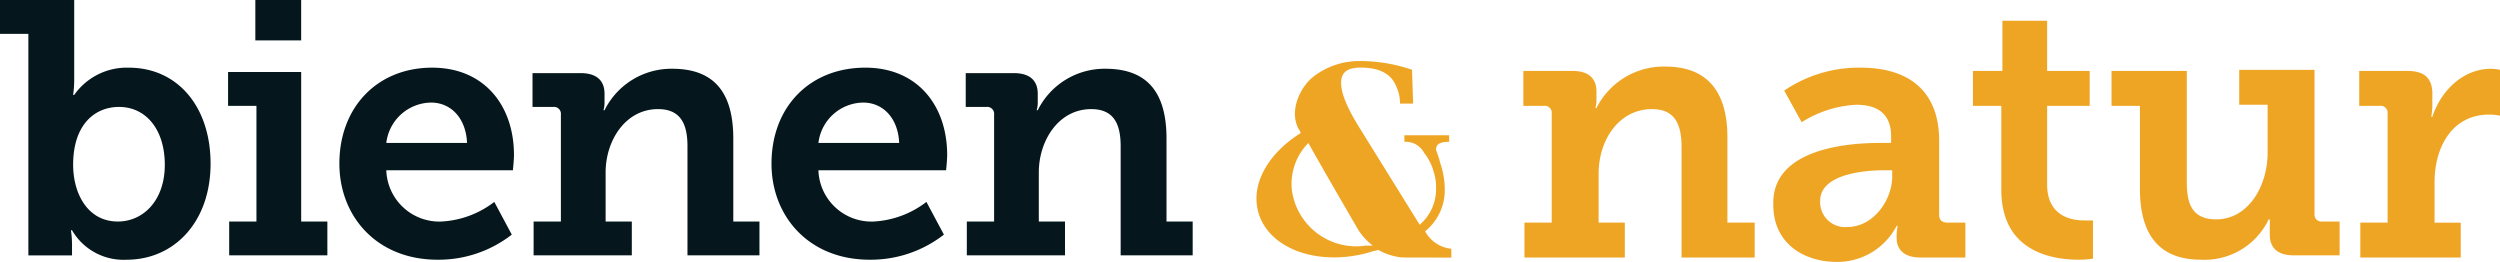
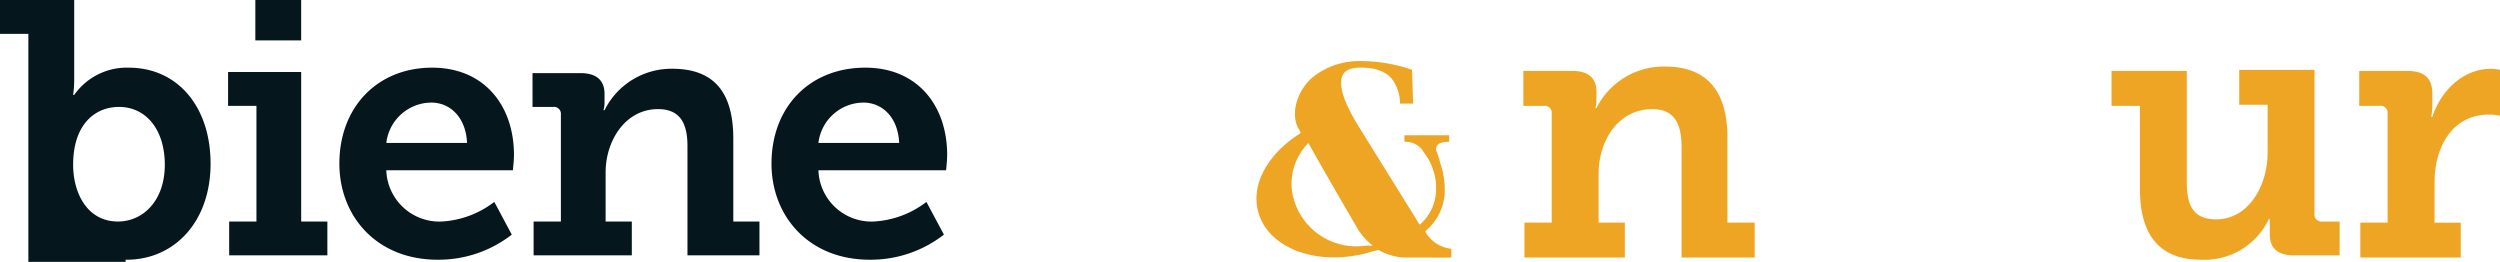
<svg xmlns="http://www.w3.org/2000/svg" width="311.748" height="32.658" viewBox="0 0 311.748 32.658">
  <g id="Gruppe_7678" data-name="Gruppe 7678" transform="translate(-4449 16.5)">
-     <path id="Pfad_26349" data-name="Pfad 26349" d="M21.7,76.323c3.13,0,5.851-2.585,5.851-7.076,0-4.354-2.313-7.212-5.715-7.212-2.994,0-5.715,2.177-5.715,7.212,0,3.538,1.769,7.076,5.579,7.076m-11.158-23.4H7V48.7h9.253v9.933a12.848,12.848,0,0,1-.136,1.905h.136a8.018,8.018,0,0,1,6.8-3.4c6.123,0,10.206,4.9,10.206,11.975,0,7.212-4.49,11.975-10.478,11.975a7.429,7.429,0,0,1-6.8-3.674h-.136a12.067,12.067,0,0,1,.136,1.769v1.361H10.538V52.918Z" transform="translate(4442 -65.2)" fill="#05171d" />
+     <path id="Pfad_26349" data-name="Pfad 26349" d="M21.7,76.323c3.13,0,5.851-2.585,5.851-7.076,0-4.354-2.313-7.212-5.715-7.212-2.994,0-5.715,2.177-5.715,7.212,0,3.538,1.769,7.076,5.579,7.076m-11.158-23.4H7V48.7h9.253v9.933a12.848,12.848,0,0,1-.136,1.905h.136a8.018,8.018,0,0,1,6.8-3.4c6.123,0,10.206,4.9,10.206,11.975,0,7.212-4.49,11.975-10.478,11.975h-.136a12.067,12.067,0,0,1,.136,1.769v1.361H10.538V52.918Z" transform="translate(4442 -65.2)" fill="#05171d" />
    <path id="Pfad_26350" data-name="Pfad 26350" d="M27.9,57.681V61.9h3.538V76.323h-3.4v4.218H40.283V76.323H37.017V57.681Zm3.4-3.946h5.715V48.7H31.3Z" transform="translate(4449.54 -65.2)" fill="#05171d" />
    <path id="Pfad_26351" data-name="Pfad 26351" d="M54.021,64.289c-.136-3.13-2.041-5.035-4.49-5.035a5.7,5.7,0,0,0-5.579,5.035ZM49.666,54.9c6.532,0,10.206,4.763,10.206,10.886,0,.68-.136,1.905-.136,1.905H43.951a6.62,6.62,0,0,0,6.8,6.4,11.824,11.824,0,0,0,6.668-2.449L59.6,75.719a14.85,14.85,0,0,1-9.253,3.13c-7.62,0-12.247-5.443-12.247-11.975C38.1,59.8,42.863,54.9,49.666,54.9" transform="translate(4453.22 -62.963)" fill="#05171d" />
    <path id="Pfad_26352" data-name="Pfad 26352" d="M56.072,74.05h3.266V60.715a.86.86,0,0,0-.953-.953H55.8V55.544h5.987c2.041,0,2.994.953,2.994,2.585v1.089a3.323,3.323,0,0,1-.136.953h.136A9.308,9.308,0,0,1,73.218,55c4.9,0,7.62,2.585,7.62,8.709V74.05H84.1v4.218H75.123V64.661c0-2.721-.816-4.627-3.674-4.627-4.082,0-6.532,3.946-6.532,7.892V74.05h3.266v4.218H55.936V74.05Z" transform="translate(4459.604 -62.927)" fill="#05171d" />
    <path id="Pfad_26353" data-name="Pfad 26353" d="M93.621,64.289c-.136-3.13-2.041-5.035-4.49-5.035a5.7,5.7,0,0,0-5.579,5.035ZM89.4,54.9c6.532,0,10.206,4.763,10.206,10.886,0,.68-.136,1.905-.136,1.905H83.551a6.62,6.62,0,0,0,6.8,6.4,11.824,11.824,0,0,0,6.668-2.449L99.2,75.719a14.85,14.85,0,0,1-9.253,3.13c-7.62,0-12.247-5.443-12.247-11.975C77.7,59.8,82.463,54.9,89.4,54.9" transform="translate(4467.505 -62.963)" fill="#05171d" />
-     <path id="Pfad_26354" data-name="Pfad 26354" d="M95.772,74.05h3.266V60.715a.86.86,0,0,0-.953-.953H95.5V55.544h5.987c2.041,0,2.994.953,2.994,2.585v1.089a3.323,3.323,0,0,1-.136.953h.136A9.308,9.308,0,0,1,112.918,55c4.9,0,7.62,2.585,7.62,8.709V74.05H123.8v4.218h-8.981V64.661c0-2.721-.816-4.627-3.674-4.627-4.082,0-6.532,3.946-6.532,7.892V74.05h3.266v4.218H95.636V74.05Z" transform="translate(4473.926 -62.927)" fill="#05171d" />
    <path id="Pfad_26355" data-name="Pfad 26355" d="M135.828,77.3a8.1,8.1,0,0,1-9.253-6.8,7.243,7.243,0,0,1,2.041-5.987c2.041,3.674,6.259,10.886,6.259,10.886a7.765,7.765,0,0,0,1.769,1.905h-.816m10.614,1.5V77.7a4.185,4.185,0,0,1-3.266-2.177,6.6,6.6,0,0,0,2.449-5.307,10.063,10.063,0,0,0-.544-3.13c-.272-1.089-.544-1.633-.544-1.769,0-.68.544-.953,1.633-.953v-.816h-5.579v.816a2.591,2.591,0,0,1,2.449,1.361,6.8,6.8,0,0,1,1.225,2.449,6.015,6.015,0,0,1,.272,2.041,5.814,5.814,0,0,1-2.041,4.49l-7.348-11.839c-1.633-2.585-2.449-4.49-2.449-5.851s.816-1.905,2.449-1.905c2.177,0,3.674.68,4.354,2.177a5.184,5.184,0,0,1,.544,2.313h1.633l-.136-4.218a19.915,19.915,0,0,0-6.532-1.089,9.317,9.317,0,0,0-5.715,1.905c-1.633,1.225-2.994,4.082-2.041,6.259,0,.136.272.408.408.816-3.946,2.449-6.259,6.259-5.307,9.8,1.225,4.627,7.484,6.94,14.016,5.035.272-.136.68-.136.953-.272a7.548,7.548,0,0,0,2.994.953Z" transform="translate(4483.537 -63.18)" fill="#efa524" />
    <path id="Pfad_26362" data-name="Pfad 26362" d="M311.611,31.7h0Z" transform="translate(4449 -15.542)" />
    <path id="Pfad_26356" data-name="Pfad 26356" d="M146.736,74.259h3.4V60.651a.86.86,0,0,0-.953-.953H146.6V55.344h6.123c2.041,0,2.994.953,2.994,2.585v1.089a3.323,3.323,0,0,1-.136.953h.136A9.382,9.382,0,0,1,164.29,54.8c4.9,0,7.756,2.722,7.756,8.845V74.259h3.4v4.354h-9.117V64.87c0-2.858-.816-4.763-3.674-4.763-4.218,0-6.668,3.946-6.668,8.028v6.123h3.266v4.354H146.736V74.259Z" transform="translate(4492.361 -62.999)" fill="#efa524" />
-     <path id="Pfad_26357" data-name="Pfad 26357" d="M178.755,74.767c3.266,0,5.579-3.4,5.579-6.259v-.816h-.952c-2.313,0-8.028.408-8.028,3.81a3.11,3.11,0,0,0,3.4,3.266M182.7,64.289h1.5v-.816c0-2.994-1.905-3.946-4.354-3.946a14.06,14.06,0,0,0-6.8,2.177l-2.177-3.946a16.553,16.553,0,0,1,9.525-2.858c6.4,0,9.8,3.266,9.8,9.117V73.27c0,.68.408.953,1.089.953h2.177v4.354h-5.579c-2.177,0-2.994-1.089-2.994-2.449v-.272a5.615,5.615,0,0,1,.136-1.225h-.136a8.32,8.32,0,0,1-7.484,4.49c-4.082,0-7.892-2.313-7.892-7.076-.272-7.076,9.389-7.756,13.2-7.756" transform="translate(4500.62 -62.963)" fill="#efa524" />
-     <path id="Pfad_26358" data-name="Pfad 26358" d="M191.338,61.214H187.8V56.859h3.674V50.6h5.579v6.259h5.307v4.354h-5.307v9.8c0,3.946,2.994,4.49,4.627,4.49h1.089v4.763A9.946,9.946,0,0,1,201,80.4c-3.266,0-9.661-.953-9.661-8.709Z" transform="translate(4507.223 -64.515)" fill="#efa524" />
    <path id="Pfad_26359" data-name="Pfad 26359" d="M204.038,59.59H200.5V55.236h9.389v13.88c0,2.722.68,4.627,3.674,4.627,3.946,0,6.4-4.082,6.4-8.3V59.454h-3.538V55.1h9.389V73.062a.86.86,0,0,0,.953.953h2.177v4.218h-5.715c-2.041,0-2.994-.953-2.994-2.585V73.742h-.136a8.851,8.851,0,0,1-8.437,5.035c-4.627,0-7.62-2.449-7.62-8.845V59.59Z" transform="translate(4511.805 -62.891)" fill="#efa524" />
    <path id="Pfad_26360" data-name="Pfad 26360" d="M223.336,74.187h3.4V60.579a.86.86,0,0,0-.953-.953H223.2V55.272h5.987c2.041,0,3.13.816,3.13,2.858V59.49a8.527,8.527,0,0,1-.136,1.5h.136c1.089-3.266,3.81-5.987,7.348-5.987a5.149,5.149,0,0,1,1.089.136v5.715a6.173,6.173,0,0,0-1.361-.136c-4.627,0-6.8,4.082-6.8,8.437v5.035h3.266v4.354H223.336Z" transform="translate(4519.994 -62.927)" fill="#efa524" />
  </g>
</svg>